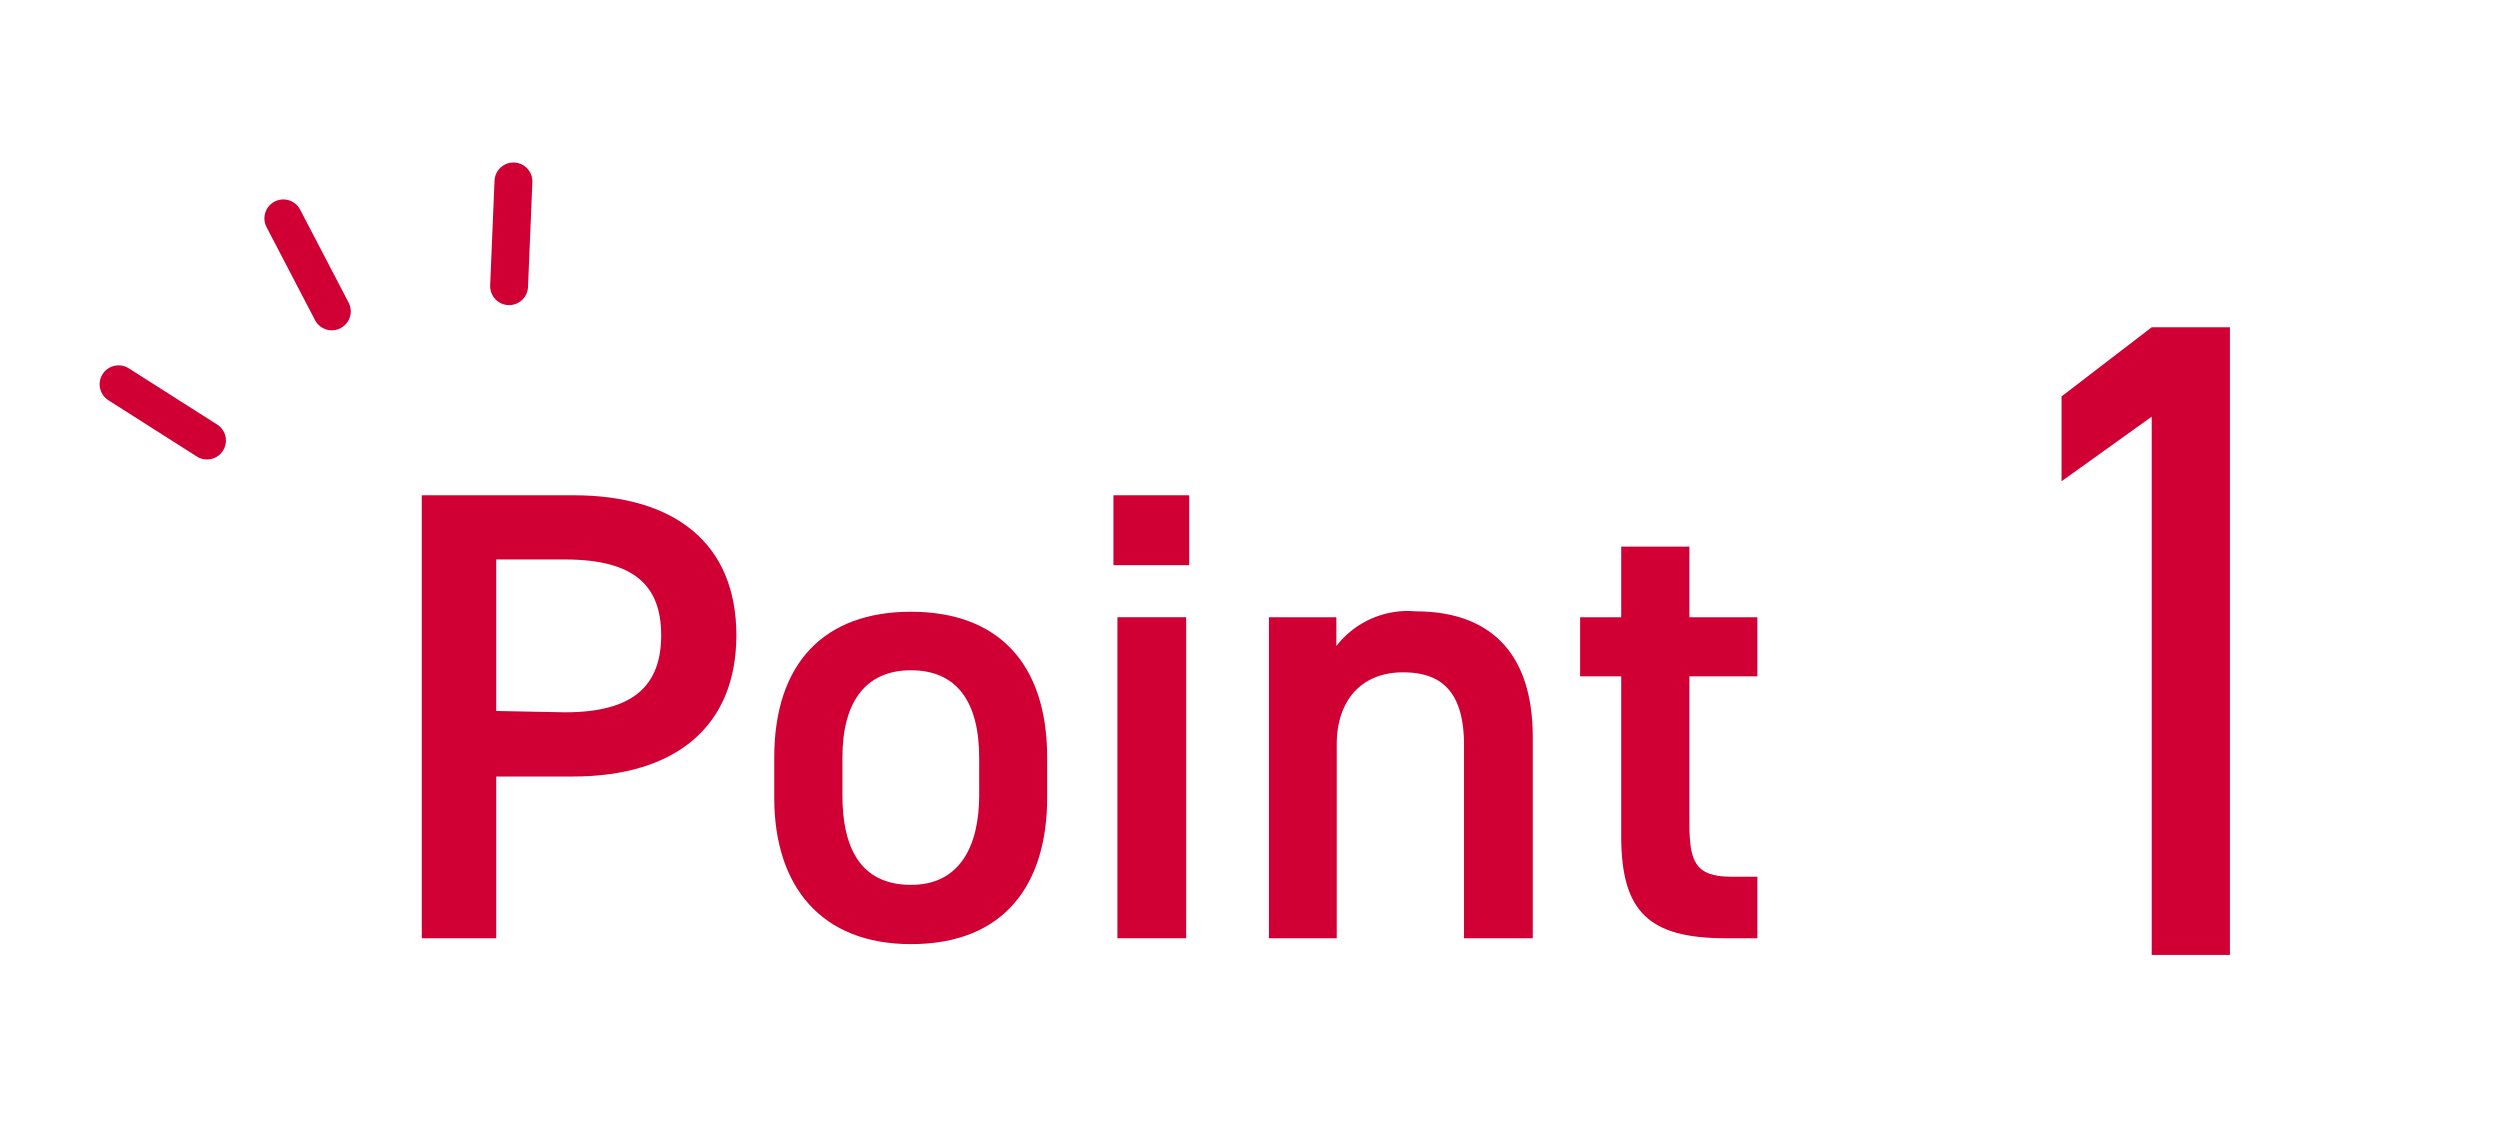
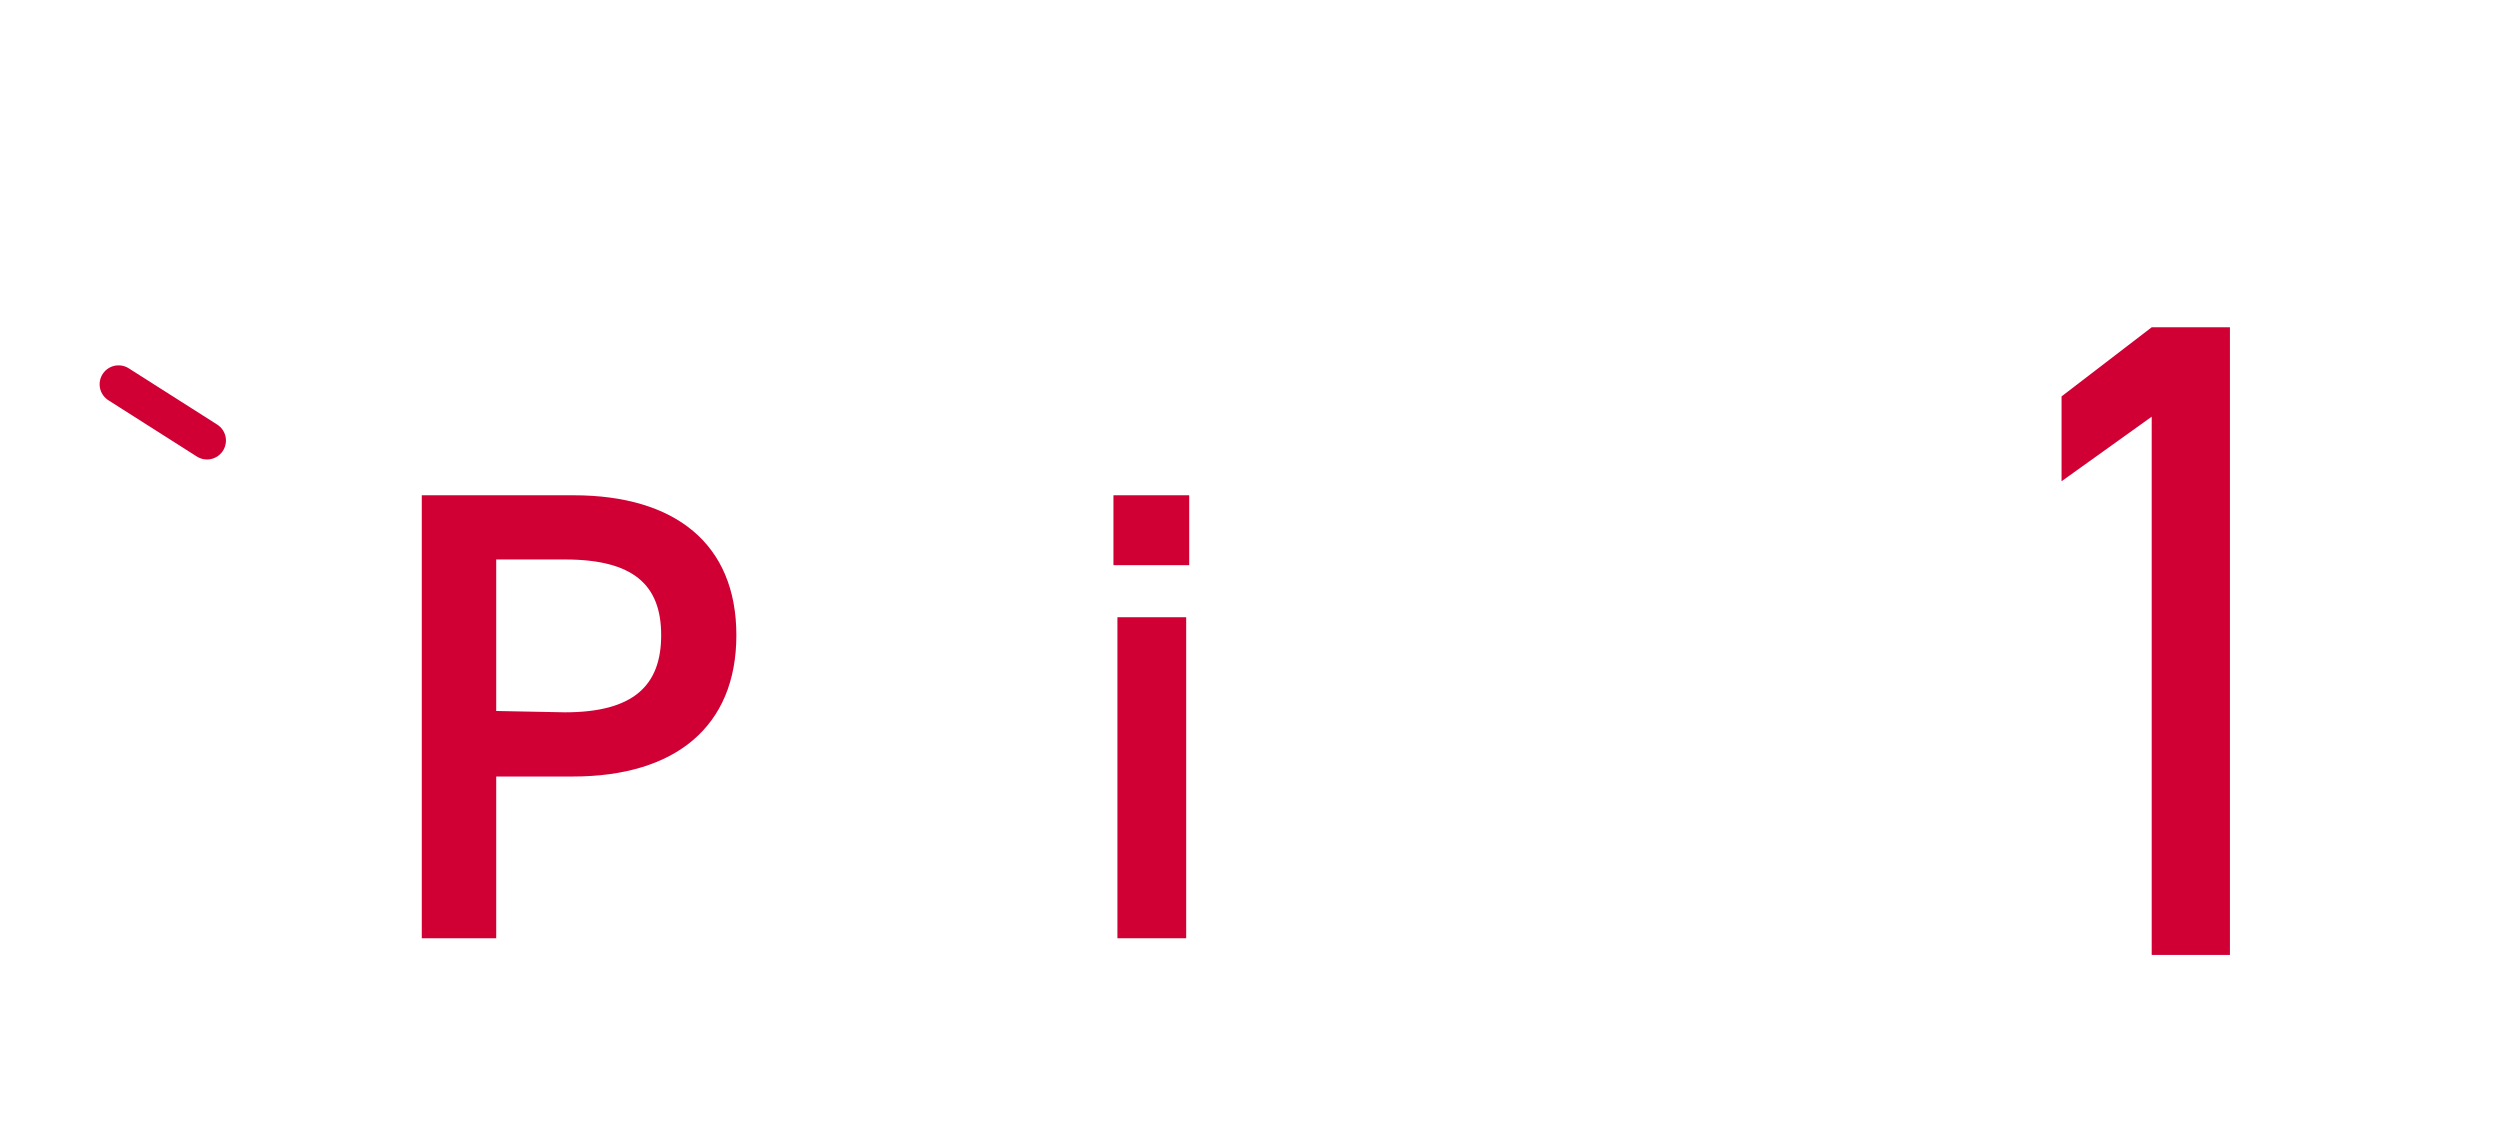
<svg xmlns="http://www.w3.org/2000/svg" id="レイヤー_1" data-name="レイヤー 1" viewBox="0 0 132 60">
  <defs>
    <style>.cls-1{fill:#d00034;}.cls-2{fill:none;stroke:#d00034;stroke-linecap:round;stroke-miterlimit:10;stroke-width:2px;}</style>
  </defs>
  <path class="cls-1" d="M26.2,41v8.54H22.27V26.15h8c5.39,0,8.61,2.57,8.61,7.39S35.66,41,30.24,41Zm3.63-3.39c3.59,0,5.08-1.39,5.08-4.07s-1.49-4-5.08-4H26.2v8Z" />
-   <path class="cls-1" d="M55.29,42.12c0,4.51-2.2,7.73-7.19,7.73-4.74,0-7.22-3.05-7.22-7.73V40c0-5,2.65-7.7,7.22-7.7S55.29,35,55.29,40ZM51.7,42v-2c0-2.95-1.19-4.61-3.6-4.61s-3.62,1.69-3.62,4.61v2c0,2.65.88,4.72,3.62,4.72C50.68,46.73,51.7,44.66,51.7,42Z" />
  <path class="cls-1" d="M58.79,26.15h4v3.69h-4ZM59,32.59h3.63V49.54H59Z" />
-   <path class="cls-1" d="M67,32.59h3.56v1.52a4.77,4.77,0,0,1,4.2-1.83c3.49,0,6.17,1.77,6.17,6.65V49.54H77.3V39.34c0-3-1.36-3.84-3.22-3.84-2.24,0-3.5,1.53-3.5,3.8V49.54H67Z" />
-   <path class="cls-1" d="M83.43,32.59H85.6V28.86h3.6v3.73h3.59v3.12H89.2v7.76c0,2,.3,2.82,2.2,2.82h1.39v3.25H91.13c-4.07,0-5.53-1.39-5.53-5.39V35.71H83.43Z" />
  <path class="cls-1" d="M117.74,50.42h-4.13V22l-4.76,3.41V20.93l4.76-3.65h4.13Z" />
  <line class="cls-2" x1="10.93" y1="23.26" x2="6.26" y2="20.29" />
-   <line class="cls-2" x1="17.52" y1="16.44" x2="14.96" y2="11.53" />
-   <line class="cls-2" x1="26.88" y1="15.11" x2="27.11" y2="9.58" />
</svg>